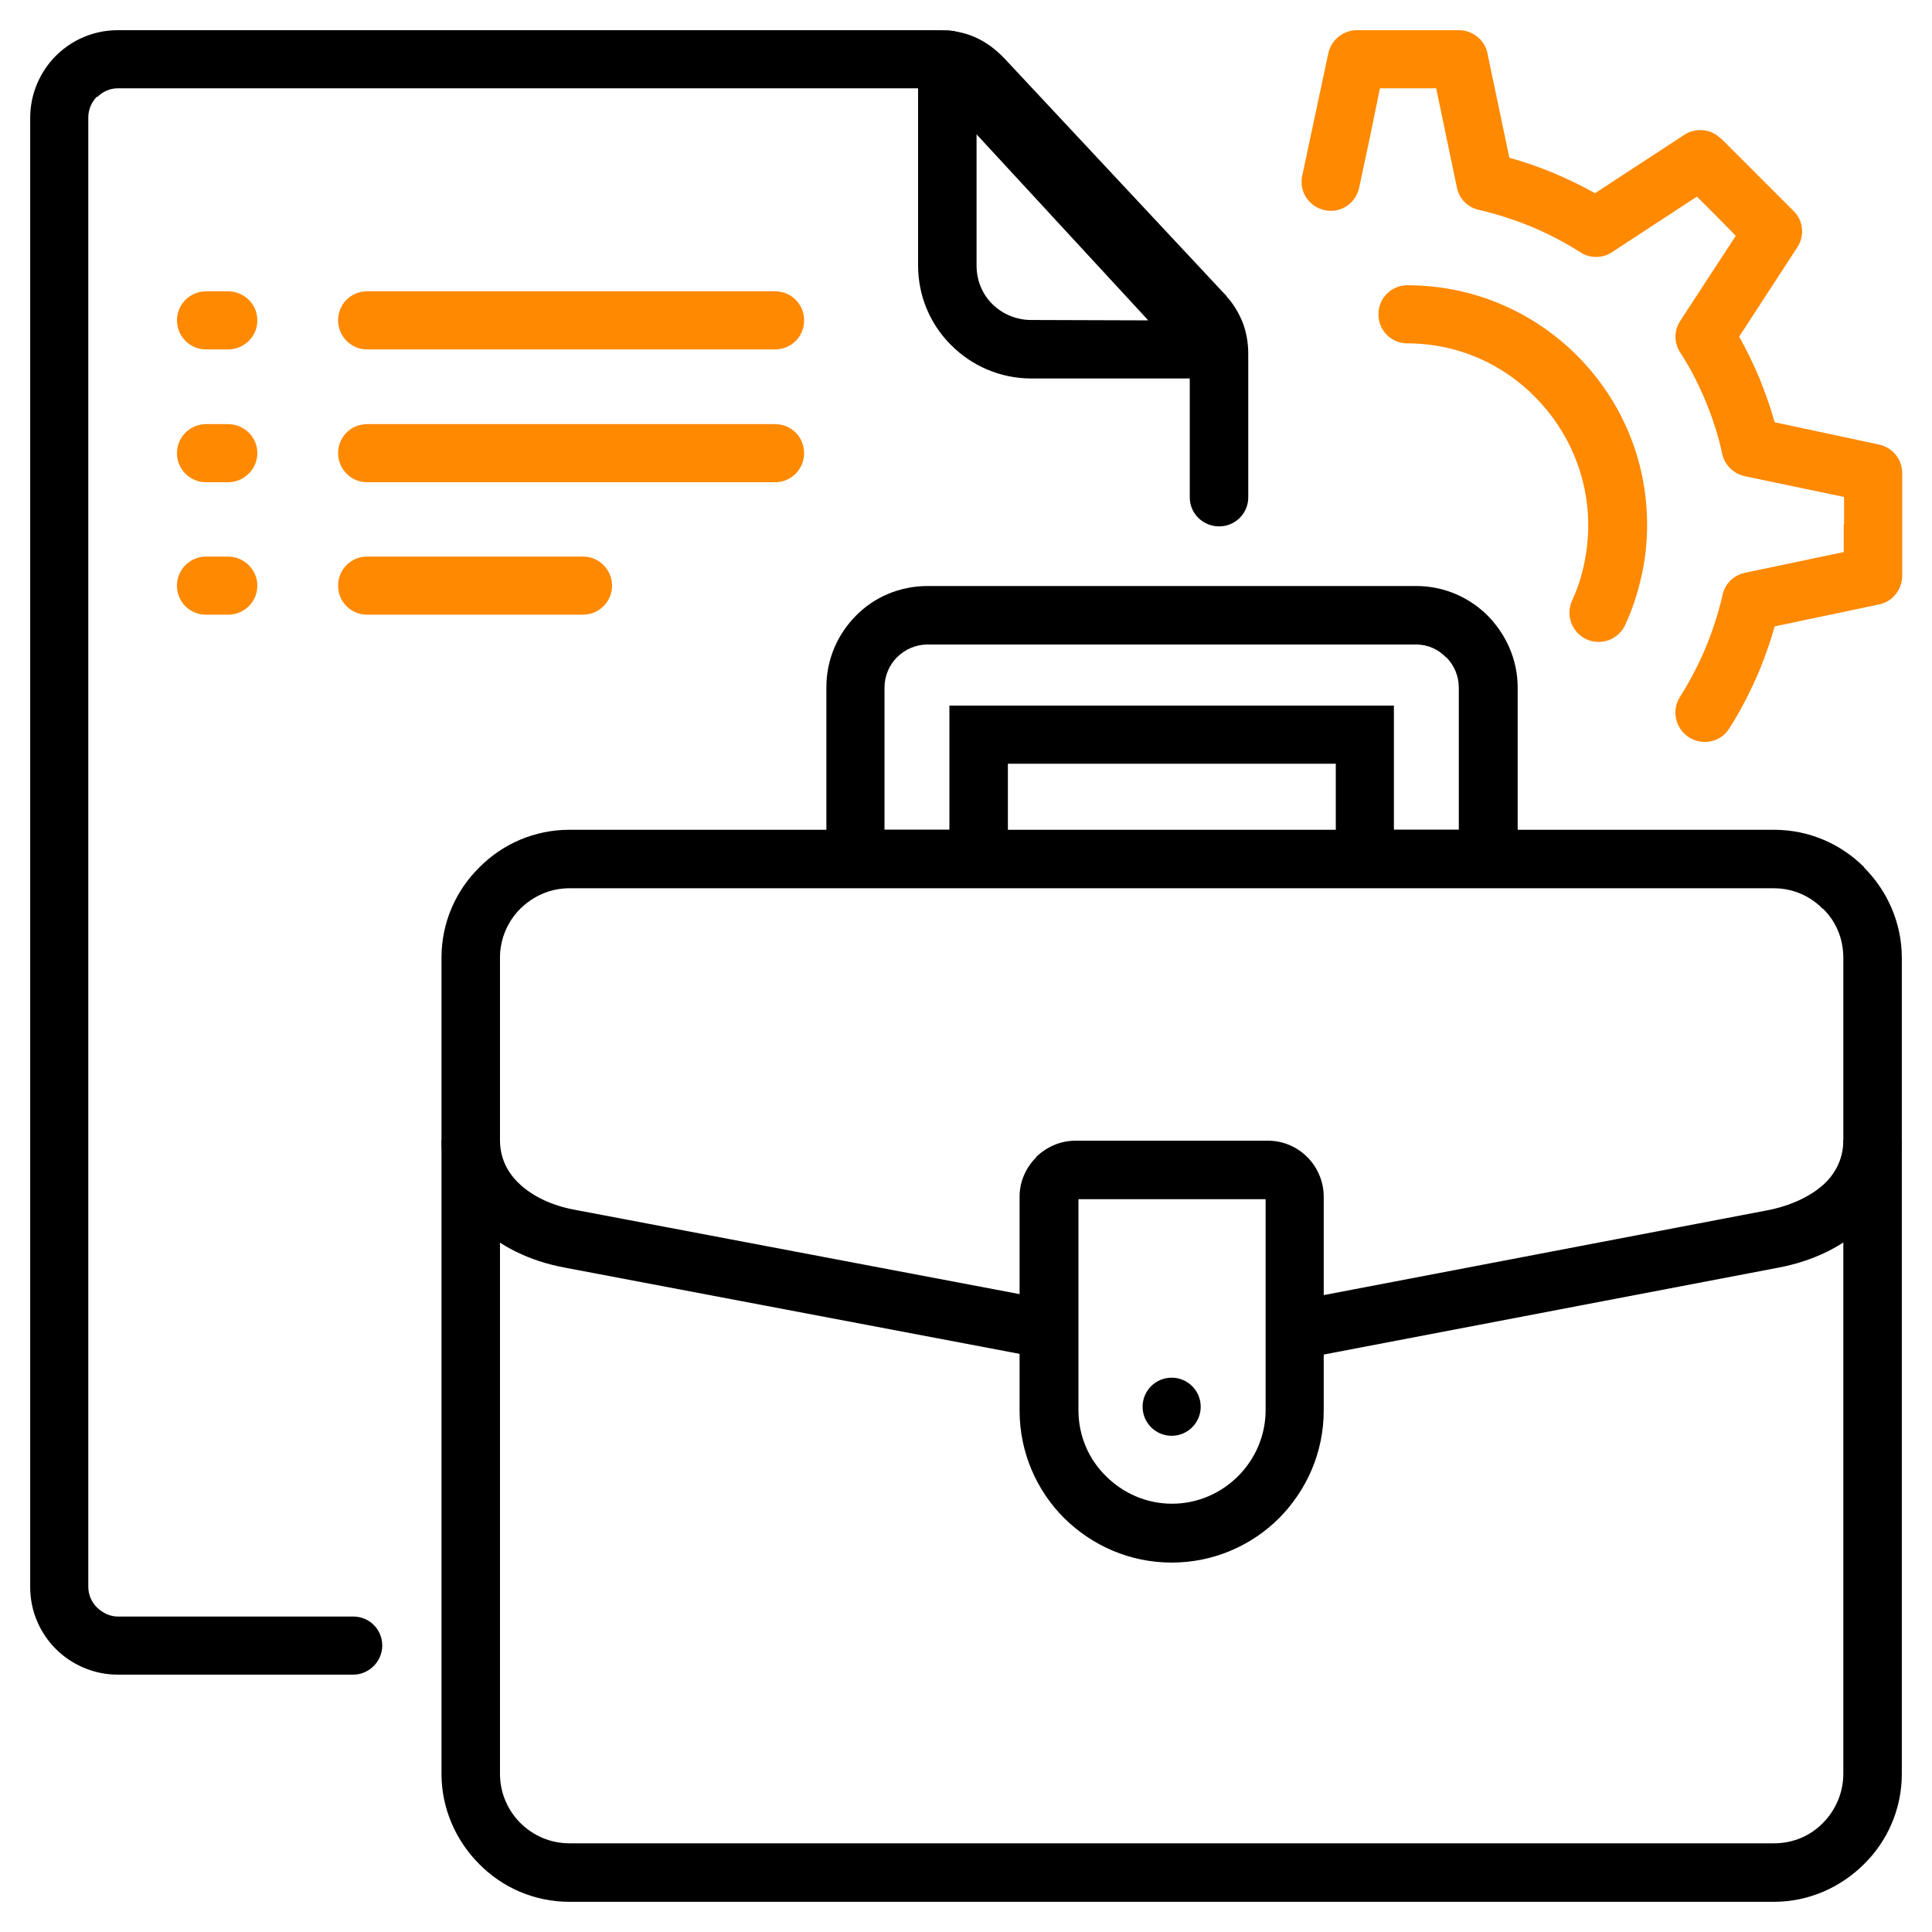
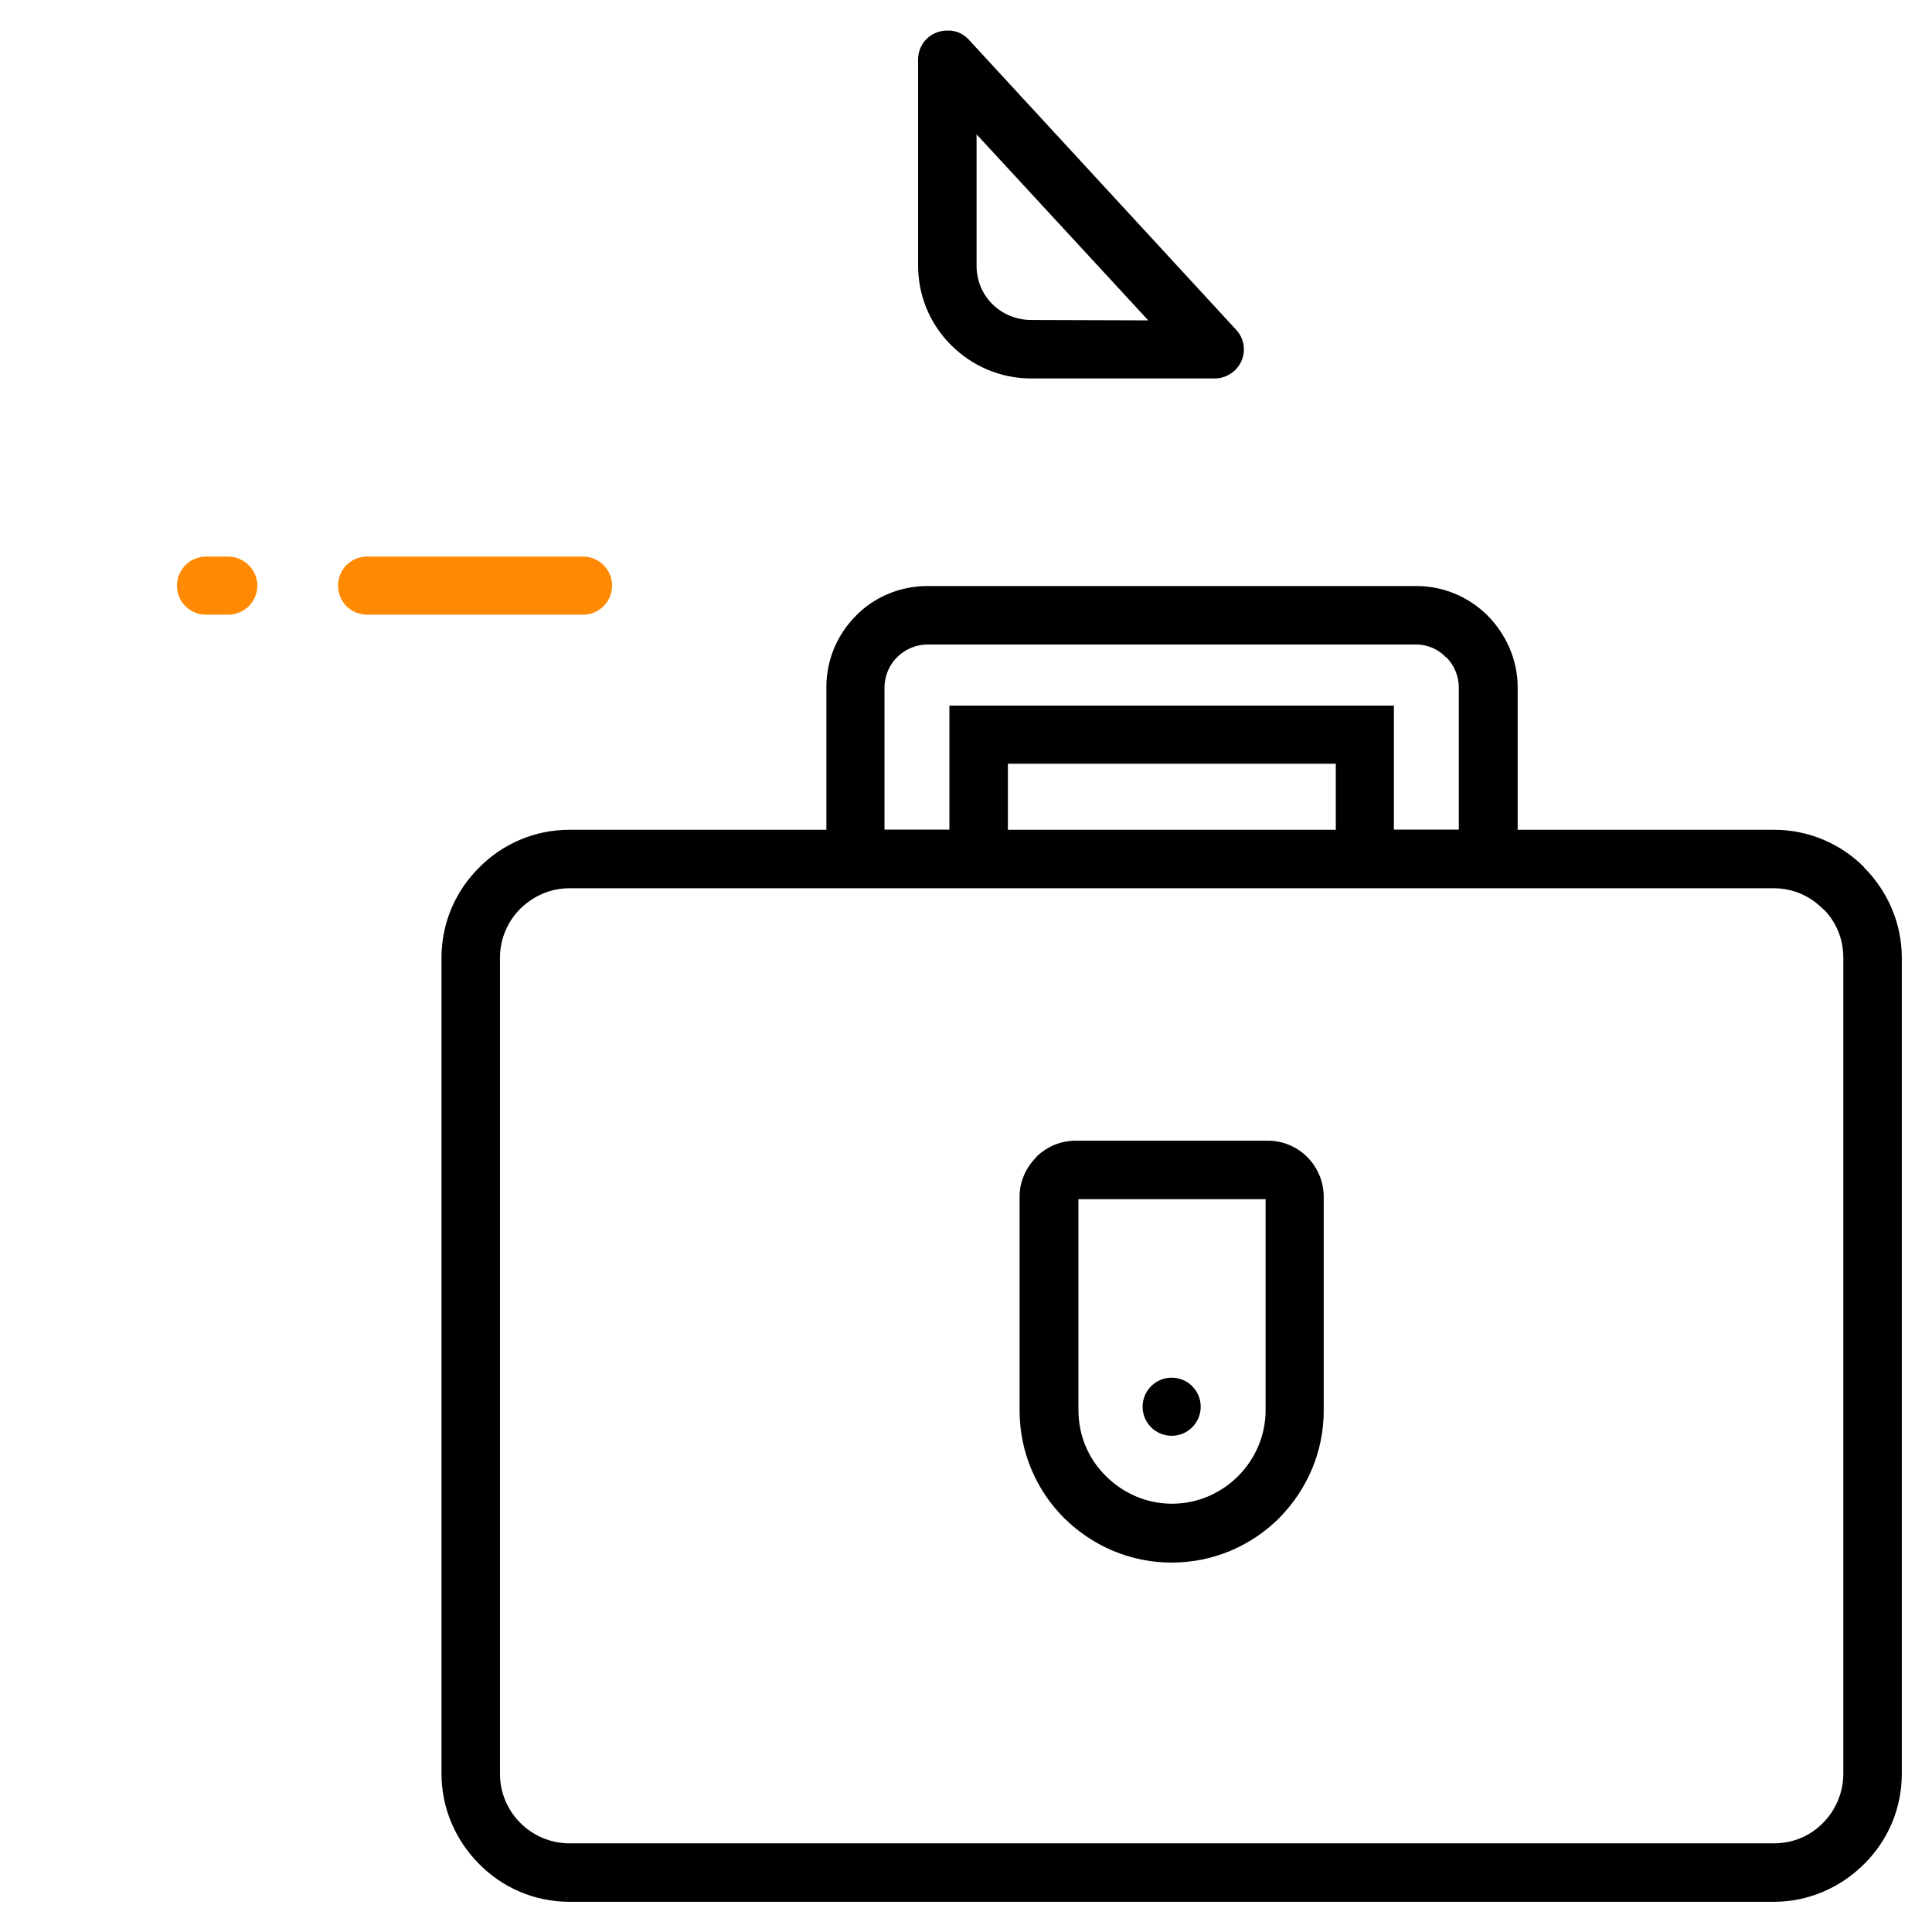
<svg xmlns="http://www.w3.org/2000/svg" version="1.1" id="Capa_1" x="0px" y="0px" viewBox="0 0 512 512" style="enable-background:new 0 0 512 512;" xml:space="preserve">
  <style type="text/css">
	.st0{fill:#FF8900;}
</style>
  <g id="_x3C_Group_x3E_">
    <path id="_x31_1" d="M150.9,219.9h319.2c9.4,0,17.8,3.8,23.9,9.9v0.1c6.1,6.1,10,14.6,10,23.9v216.3c0,9.3-3.8,17.8-10,23.9   c-6.1,6.1-14.6,10-23.9,10H150.9c-9.3,0-17.8-3.8-23.9-10c-6.1-6.1-10-14.6-10-23.9V253.8c0-9.3,3.8-17.8,10-23.9   C133.1,223.7,141.6,219.9,150.9,219.9L150.9,219.9z M470.1,235.4H150.9c-5.1,0-9.6,2.1-13,5.4c-3.3,3.3-5.4,7.9-5.4,13v216.3   c0,5.1,2.1,9.7,5.4,13c3.3,3.3,7.9,5.4,13,5.4h319.2c5.1,0,9.7-2,13-5.4c3.3-3.3,5.4-8,5.4-13V253.8c0-5.1-2-9.7-5.4-13v0.1   C479.8,237.5,475.2,235.4,470.1,235.4L470.1,235.4z" />
    <path id="_x31_0" d="M245.8,155.3h129.5c7.4,0,14.1,3,19,7.9c4.8,4.9,7.9,11.6,7.9,19v45.4v7.7h-7.7h-32.7H354v-7.7v-25.2h-86.9   v25.2v7.7h-7.7h-32.7h-7.7v-7.7v-45.5c0-7.4,3-14.1,7.9-19C231.6,158.3,238.4,155.3,245.8,155.3z M375.3,170.8H245.8   c-3.1,0-6,1.3-8.1,3.4c-2,2-3.3,4.9-3.3,8v37.7h17.2v-25.2V187h7.7h102.4h7.7v7.7v25.2h17.2v-37.7c0-3.1-1.3-6-3.3-8h-0.1   C381.2,172.1,378.4,170.8,375.3,170.8L375.3,170.8z" />
-     <path id="_x39_" d="M93.6,428.4c4.3,0,7.7,3.4,7.7,7.7c0,4.2-3.5,7.7-7.7,7.7H31.2c-6.3,0-12.2-2.6-16.4-6.8V437   c-4.2-4.2-6.8-10-6.8-16.4V31.2c0-6.3,2.6-12.2,6.8-16.4C19,10.6,24.8,8,31.2,8h217.9c3.3,0,6.5,0.6,9.4,1.9   c2.9,1.3,5.4,3.2,7.7,5.6v0.1v-0.1l58.5,62.6c0.2,0.2,0.3,0.3,0.4,0.5c1.9,2.1,3.2,4.4,4.2,6.8c1,2.6,1.5,5.4,1.5,8.4v38   c0,4.3-3.5,7.7-7.7,7.7c-4.3,0-7.8-3.4-7.8-7.7v-38c0-1.1-0.1-2-0.4-2.9c-0.3-0.7-0.7-1.3-1.2-2c-0.1-0.1-0.2-0.2-0.3-0.3   l-58.4-62.6c-0.8-0.9-1.7-1.5-2.7-2c-0.9-0.4-1.9-0.6-3.1-0.6H31.2c-2.1,0-4,0.9-5.4,2.3l-0.1-0.1c-1.4,1.4-2.3,3.4-2.3,5.5v389.4   c0,2.2,0.9,4.1,2.3,5.5l0.1,0.1c1.4,1.3,3.3,2.3,5.4,2.3H93.6z" />
-     <path id="_x38_" d="M282.4,361.1l-132.9-25.2c-9-1.7-17.3-5.6-23.2-11.6c-5.7-5.7-9.3-13.2-9.3-22.2h15.5c0,4.6,1.8,8.3,4.7,11.2   c3.7,3.7,9.1,6.2,15.1,7.3l132.9,25.2L282.4,361.1z M504,302.1c0,9-3.5,16.4-9.3,22.1v0.1c-6,6-14.3,9.9-23.2,11.6l-132.9,25.4   l-2.9-15.2l132.9-25.4c6-1.2,11.5-3.7,15.2-7.3c2.9-2.9,4.7-6.7,4.7-11.2H504z" />
-     <path id="_x37_" class="st0" d="M205.4,77.2c4.3,0,7.7,3.4,7.7,7.7c0,4.3-3.4,7.7-7.7,7.7H97.3c-4.3,0-7.7-3.5-7.7-7.7   c0-4.3,3.4-7.7,7.7-7.7H205.4z M60.4,77.2c4.3,0,7.8,3.4,7.8,7.7c0,4.3-3.5,7.7-7.8,7.7h-5.8c-4.3,0-7.7-3.5-7.7-7.7   c0-4.3,3.5-7.7,7.7-7.7H60.4z" />
    <path id="_x36_" class="st0" d="M154.5,147.5c4.3,0,7.7,3.5,7.7,7.7c0,4.3-3.5,7.7-7.7,7.7H97.3c-4.3,0-7.7-3.4-7.7-7.7   c0-4.3,3.4-7.7,7.7-7.7H154.5z M60.4,147.5c4.3,0,7.8,3.5,7.8,7.7c0,4.3-3.5,7.7-7.8,7.7h-5.8c-4.3,0-7.7-3.4-7.7-7.7   c0-4.3,3.5-7.7,7.7-7.7H60.4z" />
-     <path id="_x35_" class="st0" d="M205.4,112.4c4.3,0,7.7,3.4,7.7,7.7c0,4.2-3.4,7.7-7.7,7.7H97.3c-4.3,0-7.7-3.5-7.7-7.7   c0-4.3,3.4-7.7,7.7-7.7H205.4z M60.4,112.4c4.3,0,7.8,3.4,7.8,7.7c0,4.2-3.5,7.7-7.8,7.7h-5.8c-4.3,0-7.7-3.5-7.7-7.7   c0-4.3,3.5-7.7,7.7-7.7H60.4z" />
    <path id="_x34_" d="M257.1,10.9l70.5,76.5c2.9,3.1,2.7,8-0.5,10.9c-1.5,1.3-3.3,2-5.2,2h-48.6c-8.3,0-15.8-3.4-21.2-8.8   c-0.2-0.2-0.3-0.3-0.5-0.5c-5.2-5.4-8.3-12.7-8.3-20.7V15.8c0-4.3,3.4-7.7,7.7-7.7C253.5,8,255.6,9.1,257.1,10.9L257.1,10.9z    M304.3,84.9l-45.5-49.3v34.8c0,3.9,1.5,7.4,3.9,9.9c0.1,0.1,0.2,0.2,0.3,0.3c2.6,2.6,6.3,4.2,10.3,4.2L304.3,84.9z" />
-     <path id="_x33_" class="st0" d="M360.2,49.7c-0.9,4.2-4.9,6.9-9.1,6c-4.2-0.9-6.9-4.9-6-9.1l3-14.1l3.9-18.3c0.8-3.7,4-6.2,7.6-6.2   H373h13.6c3.9,0,7.2,2.9,7.7,6.7l5.7,27.1c4,1.1,7.9,2.5,11.6,4c3.8,1.6,7.5,3.4,11.1,5.4l23.7-15.5c3.1-2,7.1-1.5,9.6,1h0.1   l9.6,9.6c0.1,0.2,0.3,0.3,0.4,0.4l9.2,9.2c2.7,2.6,3,6.8,0.9,9.8l-15.3,23.5c2,3.6,3.8,7.3,5.4,11.1c1.5,3.8,2.9,7.6,4,11.6   l27.6,5.9c3.8,0.8,6.4,4.2,6.2,8V139v13.6c0,3.9-2.9,7.2-6.7,7.7l-27.1,5.7c-1.1,4-2.5,7.9-4,11.6c-2.3,5.4-4.9,10.6-8,15.4   c-2.3,3.7-7,4.7-10.7,2.4c-3.6-2.3-4.7-7.1-2.4-10.7c2.6-4.1,4.9-8.5,6.8-13c1.8-4.4,3.3-8.9,4.4-13.6c0.5-3.1,2.8-5.6,6-6.3   l26.2-5.5V139h0.1v-7.3l-26.3-5.5c-2.8-0.6-5.3-2.8-6-5.9c-1-4.8-2.5-9.4-4.4-14c-1.9-4.5-4.1-8.9-6.8-13c-1.6-2.5-1.6-5.7,0.1-8.3   l14.7-22.5l-4.7-4.8c-0.2-0.1-0.3-0.2-0.4-0.4l-5.2-5.2l-22,14.4c-2.5,1.9-6,2.2-8.8,0.4c-4.1-2.6-8.5-4.9-13-6.8   c-4.4-1.8-9-3.3-13.6-4.4c-3-0.5-5.6-2.8-6.2-6l-5.5-26.3H373h-7.3l-2.5,12.2L360.2,49.7z M373,91c-4.3,0-7.7-3.4-7.7-7.7   c0-4.3,3.4-7.7,7.7-7.7c17.5,0,33.4,7.1,44.9,18.6c11.5,11.5,18.6,27.3,18.6,44.9c0,4.6-0.5,9.2-1.5,13.6c-1,4.5-2.4,8.8-4.3,12.9   c-1.8,3.9-6.4,5.6-10.3,3.8c-3.9-1.8-5.5-6.4-3.8-10.2c1.4-3,2.5-6.3,3.2-9.7c0.7-3.3,1.1-6.8,1.1-10.3c0-13.2-5.4-25.2-14-33.9   C398.2,96.4,386.2,91,373,91z" />
    <path id="_x32_" d="M285,302.3h51.1c4,0,7.7,1.7,10.3,4.3l0.1,0.1c2.6,2.6,4.3,6.4,4.3,10.4v56.7c0,11.1-4.5,21.1-11.8,28.5   c-7.3,7.3-17.4,11.8-28.5,11.8s-21.1-4.5-28.5-11.8c-7.3-7.3-11.8-17.4-11.8-28.5v-56.7c0-4,1.7-7.7,4.4-10.4v-0.1   C277.3,304,280.9,302.3,285,302.3L285,302.3z M335.3,317.8h-49.5v55.9c0,6.8,2.7,13,7.3,17.5c4.5,4.5,10.7,7.3,17.5,7.3   c6.8,0,13-2.8,17.5-7.3c4.5-4.5,7.3-10.7,7.3-17.5V317.8z" />
    <circle id="_x31_" cx="310.5" cy="372.8" r="7.7" />
  </g>
</svg>